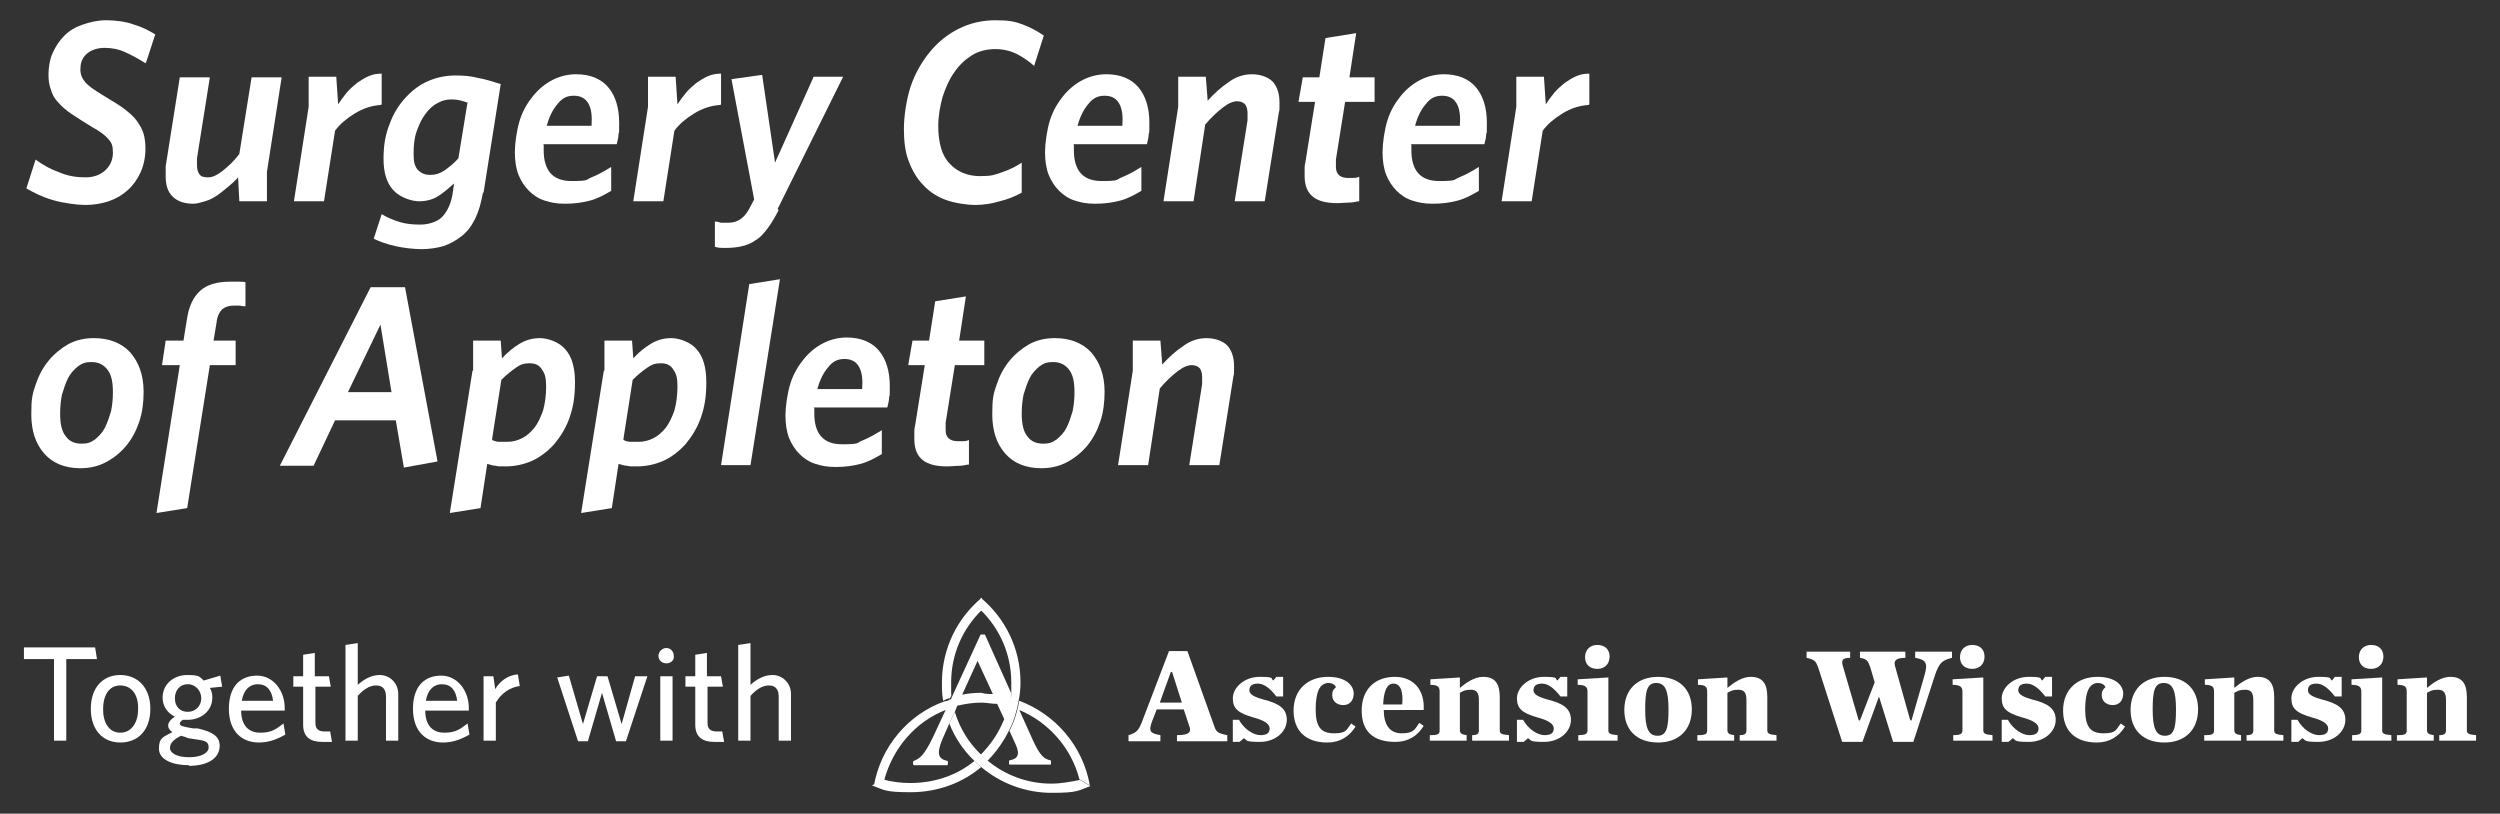
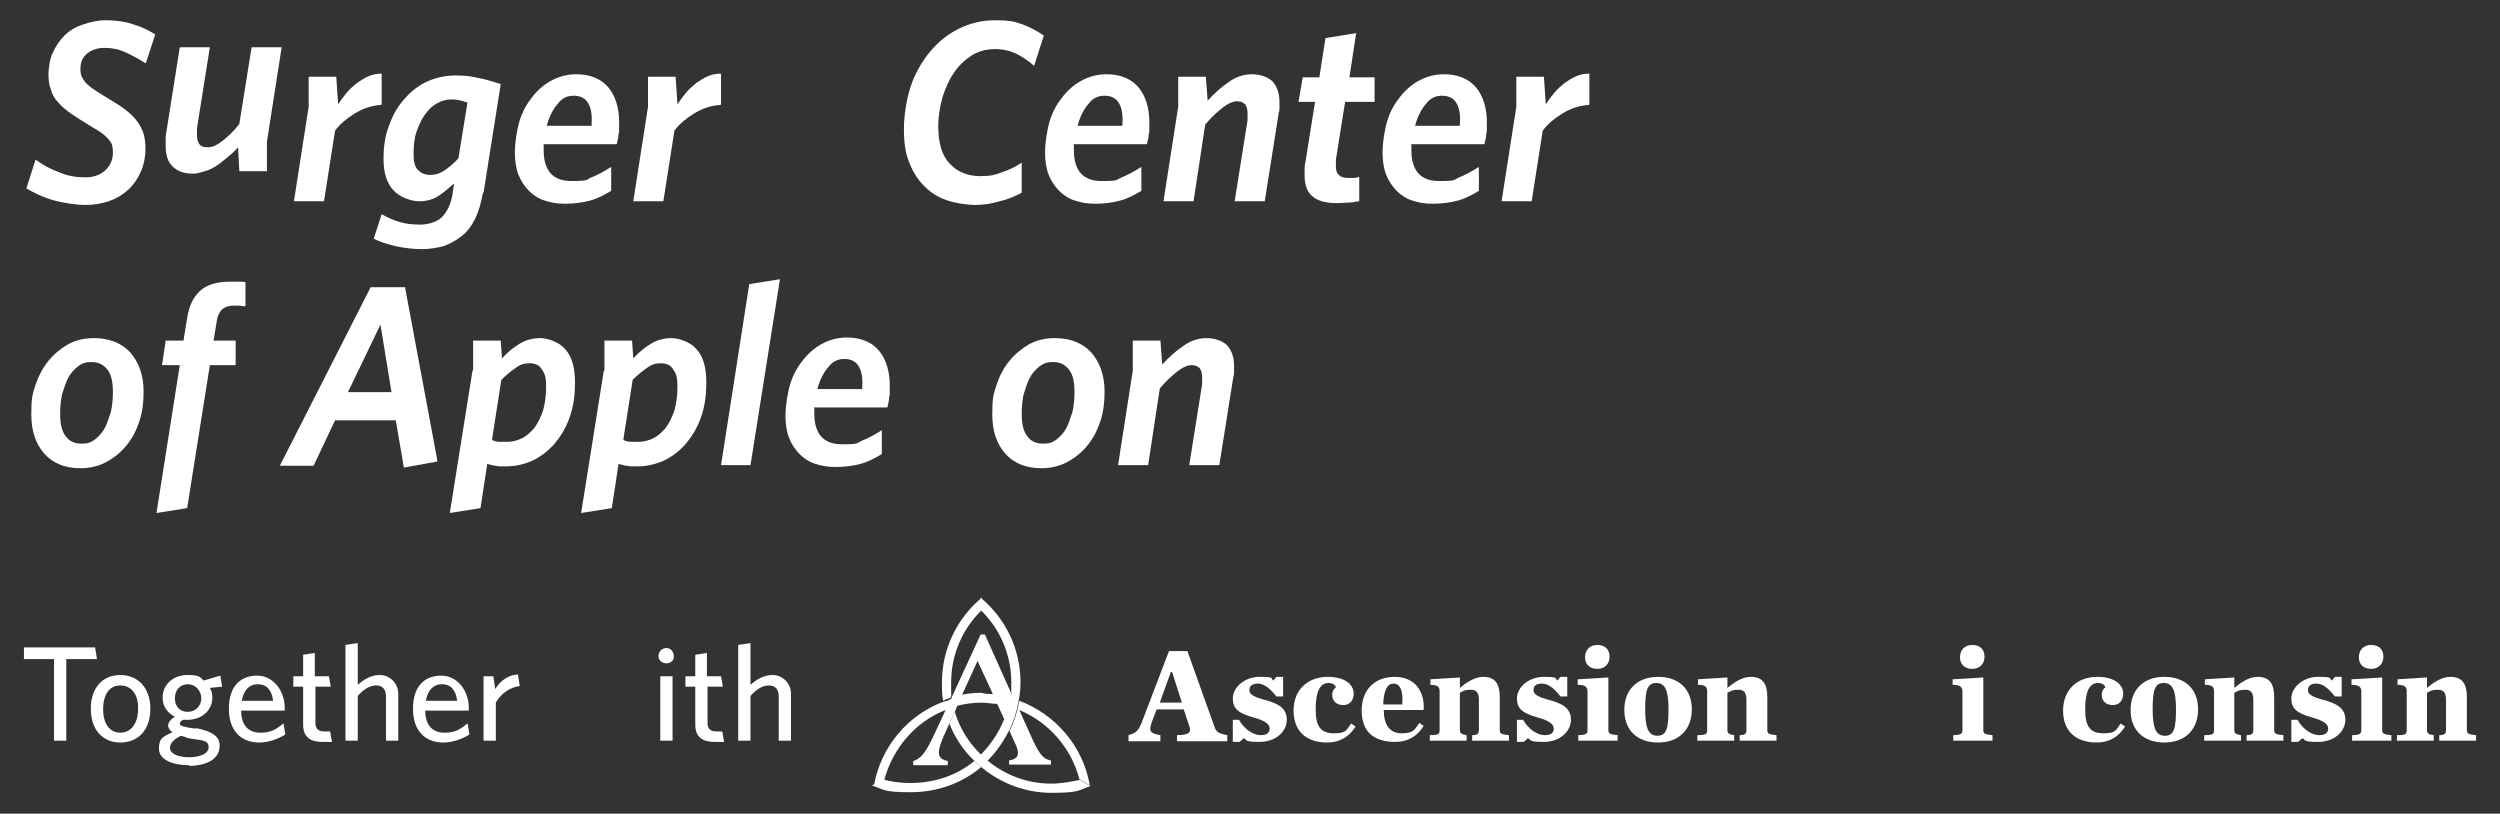
<svg xmlns="http://www.w3.org/2000/svg" id="LOGO" width="407.4" height="132.6" version="1.1" viewBox="0 0 407.4 132.6">
  <rect x="0" y="0" width="407.4" height="132.6" fill="#333333" stroke="none" />
  <defs>
    <style>
      .st0 {
        fill-rule: evenodd;
      }

      .st0, .st1 {
        fill: #fff;
      }
    </style>
  </defs>
  <g>
    <path class="st1" d="M10.8,107.4v13.3h-2v-13.3H3.9v-1.9h11.6l.3,1.9h-5Z" />
    <path class="st1" d="M19.6,121c-2.8,0-4.8-2-4.8-5.5s2-5.5,4.8-5.5,4.9,2,4.9,5.5-2,5.5-4.9,5.5ZM19.6,111.7c-1.9,0-2.8,1.7-2.8,3.9s1,3.8,2.8,3.8,2.9-1.6,2.9-3.8c.1-2.3-1-3.9-2.9-3.9Z" />
    <path class="st1" d="M30.8,124.7c-2.7,0-4.9-.9-4.9-2.7s.7-1.9,2.2-2.7c-.5-.3-.7-.7-.7-1.1s.4-1,1.1-1.4c-1.2-.6-2-1.7-2-3.1,0-2.3,1.9-3.7,4-3.7s2,.3,2.7.9l2.7-.8.3,1.8-2,.2c.3.5.4,1,.4,1.6,0,2.2-1.9,3.6-4,3.6s-.5,0-.8,0c-.3.2-.5.4-.5.6,0,.4.4.5,2.2.8h.7c2.2.5,3.6,1.2,3.6,2.8,0,2.3-2.3,3.3-5,3.3ZM29.5,119.9c-1.2.6-1.8,1.2-1.8,2s1.1,1.5,3.1,1.5,3.2-.7,3.2-1.6-.5-1.1-2-1.3l-1.3-.2c-.5-.2-.8-.3-1.2-.4ZM30.6,111.5c-1.3,0-2.1,1-2.1,2.3s.8,2.2,2.1,2.2,2.2-1,2.2-2.2-.9-2.3-2.2-2.3Z" />
    <path class="st1" d="M42.2,121c-2.7,0-4.9-1.7-4.9-5.5s2-5.4,4.6-5.4,4.5,2.4,4.5,5.3v.4h-7.1c0,2.4,1.2,3.6,3.1,3.6s2.6-.6,3.8-1.5l.3,1.8c-1.2.7-2.6,1.3-4.3,1.3ZM39.4,114.2h5.1c-.2-1.7-1-2.7-2.5-2.7-1.3,0-2.3.9-2.6,2.7Z" />
    <path class="st1" d="M52.5,120.9c-1.8,0-3.1-.7-3.1-2.8v-6.2h-1.6v-1.7h1.6v-3.5l1.9-.3v3.8h2.3l.3,1.7h-2.5v5.9c0,.9.4,1.4,1.5,1.4s.7,0,.9,0l.3,1.7c-.5,0-.9,0-1.6,0Z" />
    <path class="st1" d="M62.9,120.7v-7.2c0-1.1-.5-1.8-1.6-1.8s-2.1.7-3,1.7v7.3h-2v-15.6l2-.3v6.8c.9-.8,2.1-1.6,3.6-1.6s3,1.2,3,3.1v7.6h-2Z" />
    <path class="st1" d="M72.2,121c-2.7,0-4.9-1.7-4.9-5.5s2-5.4,4.6-5.4,4.5,2.4,4.5,5.3v.4h-7.1c0,2.4,1.2,3.6,3.1,3.6s2.6-.6,3.8-1.5l.3,1.8c-1.2.7-2.6,1.3-4.3,1.3ZM69.4,114.2h5.1c-.2-1.7-1-2.7-2.5-2.7-1.3,0-2.3.9-2.6,2.7Z" />
    <path class="st1" d="M80.8,114.5v6.2h-2v-10.5h1.6l.3,2.1c.7-1.2,2-2.3,3.7-2.4l.3,1.9c-1.7.2-3.1,1.3-3.9,2.7Z" />
-     <path class="st1" d="M102,120.8h-1.6l-2.3-7.9-2.3,7.9h-1.6l-3.4-10.4,1.9-.3,2.3,7.9,2.3-7.8h1.7l2.3,7.8,2.2-7.8h2l-3.5,10.6Z" />
    <path class="st1" d="M108.6,108.1c-.7,0-1.3-.5-1.3-1.2s.6-1.3,1.3-1.3,1.2.6,1.2,1.3c.1.7-.5,1.2-1.2,1.2ZM107.6,120.7v-10.5h2v10.5h-2Z" />
    <path class="st1" d="M116.4,120.9c-1.8,0-3.1-.7-3.1-2.8v-6.2h-1.6v-1.7h1.6v-3.5l1.9-.3v3.8h2.3l.3,1.7h-2.5v5.9c0,.9.4,1.4,1.5,1.4s.7,0,.9,0l.3,1.7c-.5,0-.9,0-1.6,0Z" />
    <path class="st1" d="M126.9,120.7v-7.2c0-1.1-.5-1.8-1.6-1.8s-2.1.7-3,1.7v7.3h-2v-15.6l2-.3v6.8c.9-.8,2.1-1.6,3.6-1.6s3,1.2,3,3.1v7.6h-2Z" />
    <path class="st1" d="M192.9,115.6h-4.4l-.7,1.8c-.7,1.8-.4,2.1,1.3,2.4v1h-5.2v-1c1.4-.4,1.7-.8,2.4-2.7l4.2-11h3l4.4,12.3c.3.9.6,1.1,2.1,1.4v1h-8.2v-1c2,0,2.4-.5,2-1.5l-.9-2.7ZM192.6,114.5l-1.6-5h-.2l-1.8,5h3.6Z" />
    <path class="st1" d="M200.8,117.3h1.1c.9,1.6,2.4,2.5,3.5,2.5s1.5-.4,1.5-1.1-.8-1.3-2.7-1.8c-2.4-.7-3.3-1.4-3.3-3.1s1.8-3.5,4.4-3.5,1.7.3,2.2.6l.5-.6h1.1v3.2h-1.1c-1-1.3-2-2.1-3-2.1s-1.4.4-1.4,1.1.9,1.1,2.3,1.5c2.4.6,3.8,1.4,3.8,3.3s-1.8,3.6-4.4,3.6-2-.3-2.6-.6l-.7.6h-1.1v-3.6h-.1Z" />
    <path class="st1" d="M210.8,115.8c0-3.5,2.4-5.5,5.6-5.5s4.2,1.6,4.2,2.7-.6,1.9-1.7,1.9-1.8-.7-1.8-1.6.4-1.1.6-1.3c-.1-.4-.6-.7-1.2-.7-1.4,0-2.1,1.4-2.1,4.3s.9,3.9,3,3.9,2-.6,2.8-1.6l.7.5c-1,1.6-2.5,2.6-4.6,2.6-3.5,0-5.5-1.9-5.5-5.2Z" />
    <path class="st1" d="M221.9,115.8c0-3.5,2.2-5.5,5.4-5.5s4.9,2.3,4.7,5.4h-6.5c0,2.3.9,3.8,2.9,3.8s2.1-.6,2.9-1.7l.7.5c-1,1.6-2.5,2.6-4.6,2.6-3.6,0-5.5-1.7-5.5-5.1ZM225.4,114.8h3.1c.2-1.9-.2-3.4-1.4-3.4-1.1,0-1.6,1.2-1.7,3.4Z" />
    <path class="st1" d="M233.1,119.8c1.3,0,1.5-.2,1.5-.8v-6.3c0-.7-.2-1.1-1.5-1.1v-.9l4.8-.3v1.7c1.1-.9,2.4-1.8,3.8-1.8,2,0,2.7,1.2,2.7,3.3v5.4c0,.5.2.7,1.5.8v.9h-6v-.9c.8,0,1.1-.2,1.1-.8v-4.9c0-1.1-.3-1.7-1.3-1.7s-1.2.2-1.8.5v6.1c0,.5.3.7,1.1.8v.9h-6v-.9h0Z" />
    <path class="st1" d="M247.1,117.3h1.1c.9,1.6,2.4,2.5,3.5,2.5s1.5-.4,1.5-1.1-.8-1.3-2.7-1.8c-2.4-.7-3.3-1.4-3.3-3.1s1.8-3.5,4.4-3.5,1.7.3,2.2.6l.5-.6h1.1v3.2h-1.1c-1-1.3-2-2.1-3-2.1s-1.4.4-1.4,1.1.9,1.1,2.3,1.5c2.4.6,3.8,1.4,3.8,3.3s-1.8,3.6-4.4,3.6-2-.3-2.6-.6l-.7.6h-1.1v-3.6h-.1Z" />
    <path class="st1" d="M257.1,119.8c1.3,0,1.6-.2,1.6-.8v-6.3c0-.7-.3-1.1-1.6-1.1v-.9l5-.3v8.6c0,.5.2.7,1.5.8v.9h-6.4v-.9h-.1ZM258.3,107.1c0-1.2.8-2,2-2s2,.7,2,1.9-.8,2-2,2-2-.7-2-1.9Z" />
    <path class="st1" d="M264.7,115.7c0-3.3,2.1-5.4,5.5-5.4s5.5,2,5.5,5.3-2.1,5.4-5.5,5.4-5.5-2-5.5-5.3ZM271.9,115.6c0-3-.5-4.3-2-4.3s-1.8,1.3-1.8,4.3.5,4.3,2,4.3,1.8-1.3,1.8-4.3Z" />
    <path class="st1" d="M276.7,119.8c1.3,0,1.5-.2,1.5-.8v-6.3c0-.7-.2-1.1-1.5-1.1v-.9l4.8-.3v1.7c1.1-.9,2.4-1.8,3.8-1.8,2,0,2.7,1.2,2.7,3.3v5.4c0,.5.2.7,1.5.8v.9h-6v-.9c.8,0,1.1-.2,1.1-.8v-4.9c0-1.1-.3-1.7-1.3-1.7s-1.2.2-1.8.5v6.1c0,.5.3.7,1.1.8v.9h-6v-.9h0Z" />
-     <path class="st1" d="M304.8,108.8c-.4-1.1-.5-1.4-1.7-1.6v-1h7.4v1c-1.6,0-1.9.5-1.7,1.3l2.5,8.9h.2l2.1-7.3c.6-2,.3-2.6-1.5-2.9v-1h6v1c-1.6.4-2.1.8-2.8,2.9l-3.5,10.8h-3.3l-2.3-7.4-2.7,7.4h-3.3l-3.9-12.1c-.4-1.1-.6-1.3-1.9-1.6v-1h7.1v1c-1.4,0-1.4.5-1.2,1.3l2.6,8.9h.2l2.4-6.2-.7-2.4Z" />
    <path class="st1" d="M318.2,119.8c1.3,0,1.6-.2,1.6-.8v-6.3c0-.7-.3-1.1-1.6-1.1v-.9l5-.3v8.6c0,.5.2.7,1.5.8v.9h-6.4v-.9h-.1ZM319.4,107.1c0-1.2.8-2,2-2s2,.7,2,1.9-.8,2-2,2-2-.7-2-1.9Z" />
-     <path class="st1" d="M326.1,117.3h1.1c.9,1.6,2.4,2.5,3.5,2.5s1.5-.4,1.5-1.1-.8-1.3-2.7-1.8c-2.4-.7-3.3-1.4-3.3-3.1s1.8-3.5,4.4-3.5,1.7.3,2.2.6l.5-.6h1.1v3.2h-1.1c-1-1.3-2-2.1-3-2.1s-1.4.4-1.4,1.1.9,1.1,2.3,1.5c2.4.6,3.8,1.4,3.8,3.3s-1.8,3.6-4.4,3.6-2-.3-2.6-.6l-.7.6h-1.1v-3.6h0Z" />
    <path class="st1" d="M336.2,115.8c0-3.5,2.4-5.5,5.6-5.5s4.2,1.6,4.2,2.7-.6,1.9-1.7,1.9-1.8-.7-1.8-1.6.4-1.1.6-1.3c-.1-.4-.6-.7-1.2-.7-1.4,0-2.1,1.4-2.1,4.3s.9,3.9,3,3.9,2-.6,2.8-1.6l.7.5c-1,1.6-2.5,2.6-4.6,2.6-3.5,0-5.5-1.9-5.5-5.2Z" />
    <path class="st1" d="M347.2,115.7c0-3.3,2.1-5.4,5.5-5.4s5.5,2,5.5,5.3-2.1,5.4-5.5,5.4-5.5-2-5.5-5.3ZM354.6,115.6c0-3-.5-4.3-2-4.3s-1.8,1.3-1.8,4.3.5,4.3,2,4.3,1.8-1.3,1.8-4.3Z" />
    <path class="st1" d="M359.3,119.8c1.3,0,1.5-.2,1.5-.8v-6.3c0-.7-.2-1.1-1.5-1.1v-.9l4.8-.3v1.7c1.1-.9,2.4-1.8,3.8-1.8,2,0,2.7,1.2,2.7,3.3v5.4c0,.5.2.7,1.5.8v.9h-6v-.9c.8,0,1.1-.2,1.1-.8v-4.9c0-1.1-.3-1.7-1.3-1.7s-1.2.2-1.8.5v6.1c0,.5.3.7,1.1.8v.9h-6v-.9h0Z" />
    <path class="st1" d="M373.3,117.3h1.1c.9,1.6,2.4,2.5,3.5,2.5s1.5-.4,1.5-1.1-.8-1.3-2.7-1.8c-2.4-.7-3.3-1.4-3.3-3.1s1.8-3.5,4.4-3.5,1.7.3,2.2.6l.5-.6h1.1v3.2h-1.1c-1-1.3-2-2.1-3-2.1s-1.4.4-1.4,1.1.9,1.1,2.3,1.5c2.4.6,3.8,1.4,3.8,3.3s-1.8,3.6-4.4,3.6-2-.3-2.6-.6l-.7.6h-1.1v-3.6h0Z" />
    <path class="st1" d="M383.2,119.8c1.3,0,1.6-.2,1.6-.8v-6.3c0-.7-.3-1.1-1.6-1.1v-.9l5-.3v8.6c0,.5.2.7,1.5.8v.9h-6.4v-.9h-.1ZM384.4,107.1c0-1.2.8-2,2-2s2,.7,2,1.9-.8,2-2,2-2-.7-2-1.9Z" />
    <path class="st1" d="M390.7,119.8c1.3,0,1.5-.2,1.5-.8v-6.3c0-.7-.2-1.1-1.5-1.1v-.9l4.8-.3v1.7c1.1-.9,2.4-1.8,3.8-1.8,2,0,2.7,1.2,2.7,3.3v5.4c0,.5.2.7,1.5.8v.9h-6v-.9c.8,0,1.1-.2,1.1-.8v-4.9c0-1.1-.3-1.7-1.3-1.7s-1.2.2-1.8.5v6.1c0,.5.3.7,1.1.8v.9h-6v-.9h0Z" />
    <g id="Shape">
      <path class="st0" d="M154.8,113.8c-.4,0-.7.2-1.1.4-.2-1-.2-1.9-.2-3,0-5.5,2.5-10.5,6.5-13.8v2c-3.1,3-5,7.2-5,11.8s0,1.4.1,2l-.3.6ZM171.3,127.7c-3.9,0-7.5-1.4-10.3-3.7-.4-.3-.8-.6-1.1-1-2-1.9-3.5-4.3-4.3-7l-.9,1.9c.9,2.3,2.3,4.4,4.1,6.1.4.4.7.7,1.1,1,3.1,2.6,7.1,4.2,11.5,4.2s4.3-.4,6.3-1.1l-1.7-1c-1.6.3-3.1.6-4.7.6Z" />
      <path class="st0" d="M158.8,124c.4.4.7.7,1.1,1-3.1,2.6-7.1,4.1-11.5,4.1s-4.3-.4-6.3-1.1l1.7-1c1.5.4,3,.6,4.5.6,4.1,0,7.7-1.3,10.5-3.6ZM166.3,111.2c0-5.5-2.5-10.5-6.5-13.8v2c3.1,3,5,7.2,5,11.8s0,1.2-.1,1.8c-.2,1.5-.5,3-1.1,4.3-.9,2.2-2.2,4.1-3.8,5.7.4.4.7.7,1.1,1,1.4-1.4,2.6-3.1,3.5-4.9.8-1.5,1.3-3.2,1.6-4.9.2-1,.3-2,.3-3Z" />
      <path class="st0" d="M177.6,128l-1.7-1c-1.3-5.1-5-9.3-9.8-11.3l2.3,5.1c1.1,2.3,1.7,2.9,2.8,3.1.1,0,.1.7,0,.7h-6.7c-.1,0-.1-.7,0-.7,1.3-.2,1.8-.9,1-2.6l-1-2.2c.8-1.5,1.3-3.2,1.6-4.9,5.9,2.2,10.4,7.4,11.5,13.8ZM164.8,113c-.2,1.5-.5,3-1.1,4.3l-1.2-2.6c-.9,0-1.7-.2-2.6-.2-1.3,0-2.6.2-3.9.5l-.4,1-.9,1.9-1.1,2.5c-1.1,2.6-.6,3.3.8,3.6.1,0,.1.6,0,.7h-5.5c-.1,0-.2-.6,0-.7,1-.4,1.7-.9,3.1-3.8l2.1-4.5c-4.9,1.9-8.6,6.2-10,11.4l-1.7,1c1.1-6.4,5.6-11.7,11.5-13.8.4,0,.7-.2,1.1-.4l.2-.5,4.6-10c.1,0,.6,0,.7,0l4.3,9.6ZM161.8,113.1l-2.5-5.4-2.5,5.5c1-.2,2-.3,3.1-.3.7.2,1.3.2,1.9.2Z" />
    </g>
  </g>
  <g>
    <path class="st1" d="M23.7,10.3c-1.1-.7-2.2-1.3-3.3-1.8-1.1-.5-2.2-.7-3.4-.7s-2.3.4-3,1.1-.9,1.5-.9,2.4.3,1.5.8,2.1,1.5,1.3,3,2.2c1.3.8,2.5,1.5,3.3,2.1.9.7,1.6,1.3,2.1,2s.9,1.4,1.1,2.1c.2.7.3,1.5.3,2.4,0,1.5-.3,2.8-.8,3.9-.5,1.1-1.2,2.1-2.1,2.9-.9.8-1.9,1.4-3.1,1.8-1.2.4-2.5.6-3.8.6s-3.6-.3-5.3-.8c-1.7-.5-3.1-1.2-4.3-1.9l1.5-4.7c1.2.9,2.5,1.6,3.9,2.1,1.4.6,2.8.8,4.2.8s2.4-.4,3.2-1.1c.8-.7,1.3-1.7,1.3-2.9s-.2-1.6-.7-2.2c-.5-.6-1.4-1.3-2.7-2-1.3-.8-2.4-1.5-3.3-2.1-.9-.6-1.7-1.3-2.2-1.9-.6-.6-1-1.3-1.2-2.1-.3-.7-.4-1.6-.4-2.5s.2-2.5.7-3.5c.5-1.1,1.1-2,1.9-2.8.8-.8,1.8-1.4,3-1.8,1.2-.4,2.4-.7,3.8-.7s3.2.2,4.5.7c1.4.4,2.5,1,3.5,1.6l-1.5,4.6Z" />
-     <path class="st1" d="M43.5,27.9v4.9h-4.5l-.2-3.9c-.5.6-1.1,1.1-1.7,1.6-.6.5-1.2,1-1.8,1.4-.6.4-1.2.7-1.9.9s-1.3.4-1.9.4c-1.5,0-2.6-.4-3.4-1.2-.8-.8-1.1-1.9-1.1-3.3s0-.5,0-.8c0-.3,0-.6,0-.8l2.3-14.5h4.9l-2.1,13.2c0,.2,0,.4,0,.6,0,.2,0,.4,0,.5,0,.6.1,1.1.4,1.5.3.4.7.5,1.4.5s1.4-.3,2.3-1c.9-.7,1.9-1.6,2.8-2.8l2-12.5h4.9l-2.4,15.4Z" />
+     <path class="st1" d="M43.5,27.9h-4.5l-.2-3.9c-.5.6-1.1,1.1-1.7,1.6-.6.5-1.2,1-1.8,1.4-.6.4-1.2.7-1.9.9s-1.3.4-1.9.4c-1.5,0-2.6-.4-3.4-1.2-.8-.8-1.1-1.9-1.1-3.3s0-.5,0-.8c0-.3,0-.6,0-.8l2.3-14.5h4.9l-2.1,13.2c0,.2,0,.4,0,.6,0,.2,0,.4,0,.5,0,.6.1,1.1.4,1.5.3.4.7.5,1.4.5s1.4-.3,2.3-1c.9-.7,1.9-1.6,2.8-2.8l2-12.5h4.9l-2.4,15.4Z" />
    <path class="st1" d="M62.1,17.1c-1.6.1-3,.6-4.3,1.4-1.3.8-2.4,1.7-3.2,2.8l-1.8,11.5h-4.9l2.4-15.4v-4.9h4.5l.3,4.5c.4-.6.9-1.3,1.4-1.9.5-.6,1.1-1.1,1.7-1.6.6-.4,1.2-.8,1.9-1.1.7-.3,1.4-.4,2.1-.4v5Z" />
    <path class="st1" d="M78.7,31.4c-.3,1.7-.7,3.1-1.3,4.3-.6,1.2-1.3,2.1-2.2,2.8-.9.7-1.8,1.2-2.9,1.6-1.1.3-2.3.5-3.6.5s-3-.2-4.3-.5c-1.3-.3-2.5-.7-3.5-1.2l1.3-4c1,.6,2,1,3,1.3,1,.3,2.1.4,3.3.4s2.7-.4,3.5-1.2c.8-.8,1.4-2,1.7-3.5l.3-2c-.8.7-1.6,1.4-2.5,2-.9.6-2,.9-3.2.9s-3.1-.6-4.2-1.8c-1.1-1.2-1.6-2.9-1.6-5.1s.3-4,1-5.7c.6-1.7,1.5-3.1,2.6-4.3,1.1-1.2,2.3-2.1,3.7-2.7,1.4-.6,2.9-.9,4.4-.9s2.5.1,3.7.4c1.2.2,2.4.6,3.7,1l-2.8,17.7ZM76.1,16.7c-.8-.3-1.6-.5-2.5-.5s-1.6.2-2.3.6c-.8.4-1.4,1-2,1.8-.6.8-1,1.7-1.4,2.8-.4,1.1-.5,2.3-.5,3.7s.2,2,.7,2.6c.5.5,1.1.8,2,.8s1.5-.2,2.3-.7c.7-.5,1.5-1.1,2.3-2l1.5-9.2Z" />
    <path class="st1" d="M88.6,23.6v.9c0,3.3,1.5,5,4.5,5s2.3-.2,3.3-.6c1-.4,2.1-1,3.2-1.7v3.9c-1.2.7-2.3,1.3-3.5,1.6-1.1.3-2.5.5-4,.5s-2.3-.2-3.3-.5c-1-.3-1.9-.9-2.6-1.6-.7-.7-1.3-1.6-1.7-2.6-.4-1-.6-2.3-.6-3.7s.3-3.6.8-5.2c.5-1.6,1.3-2.9,2.2-4,.9-1.1,2-2,3.2-2.6,1.2-.6,2.5-.9,3.8-.9,2.2,0,4,.7,5.2,2.1,1.2,1.4,1.8,3.4,1.8,5.8s0,1.2-.1,1.8c0,.6-.2,1.2-.3,1.7h-12ZM96.4,20.5c.1-1.5,0-2.7-.5-3.6s-1.3-1.3-2.4-1.3-1.9.4-2.6,1.3c-.8.9-1.4,2.1-1.8,3.6h7.4Z" />
    <path class="st1" d="M117.4,17.1c-1.6.1-3,.6-4.3,1.4-1.3.8-2.4,1.7-3.2,2.8l-1.8,11.5h-4.9l2.4-15.4v-4.9h4.5l.3,4.5c.4-.6.9-1.3,1.4-1.9.5-.6,1.1-1.1,1.7-1.6.6-.4,1.2-.8,1.9-1.1.7-.3,1.4-.4,2.1-.4v5Z" />
-     <path class="st1" d="M126.9,34.2c-.6,1.2-1.2,2.2-1.8,3-.6.8-1.2,1.5-1.9,1.9-.7.5-1.4.8-2.2,1-.8.2-1.7.3-2.7.3s-1.3,0-1.8-.2v-4.1c.3,0,.7.1,1,.2.3,0,.7,0,1.2,0,1.4,0,2.5-.7,3.3-2.1l.9-1.7-3.7-19.6,5-.7,2.1,14.3,6.3-14h4.8l-10.7,21.6Z" />
    <path class="st1" d="M168.6,10.8c-.9-.8-1.9-1.5-2.9-2-1-.5-2.2-.8-3.5-.8s-2.7.3-3.8,1c-1.1.7-2.1,1.6-2.9,2.8-.8,1.1-1.4,2.5-1.9,4-.4,1.5-.7,3.1-.7,4.7,0,2.8.6,4.9,1.9,6.2,1.2,1.3,2.9,2,4.9,2s2.3-.2,3.5-.6c1.2-.4,2.3-.9,3.3-1.6v4.9c-1.1.6-2.3,1.1-3.6,1.4-1.3.4-2.7.6-4,.6s-3.3-.3-4.7-.8c-1.4-.5-2.7-1.3-3.7-2.4-1-1-1.8-2.3-2.4-3.9-.6-1.5-.8-3.3-.8-5.3s.4-4.8,1.1-6.9c.7-2.1,1.8-4,3.1-5.6,1.3-1.6,2.9-2.9,4.7-3.8,1.8-.9,3.8-1.4,6-1.4s3.2.2,4.5.7c1.3.5,2.4,1.1,3.4,1.8l-1.6,5Z" />
    <path class="st1" d="M175,23.6v.9c0,3.3,1.5,5,4.5,5s2.3-.2,3.3-.6c1-.4,2.1-1,3.2-1.7v3.9c-1.2.7-2.3,1.3-3.5,1.6-1.1.3-2.5.5-4,.5s-2.3-.2-3.3-.5c-1-.3-1.9-.9-2.6-1.6-.7-.7-1.3-1.6-1.7-2.6-.4-1-.6-2.3-.6-3.7s.3-3.6.8-5.2c.5-1.6,1.3-2.9,2.2-4,.9-1.1,2-2,3.2-2.6,1.2-.6,2.5-.9,3.8-.9,2.2,0,4,.7,5.2,2.1,1.2,1.4,1.8,3.4,1.8,5.8s0,1.2-.1,1.8c0,.6-.2,1.2-.3,1.7h-12ZM182.9,20.5c.1-1.5,0-2.7-.5-3.6s-1.3-1.3-2.4-1.3-1.9.4-2.6,1.3c-.8.9-1.4,2.1-1.8,3.6h7.4Z" />
    <path class="st1" d="M208.5,16.6c0,.3,0,.5,0,.9,0,.3,0,.6-.1.8l-2.3,14.5h-4.9l2.1-13.2c0-.2,0-.4,0-.6,0-.2,0-.4,0-.5,0-.6-.1-1.1-.4-1.5-.3-.3-.7-.5-1.3-.5s-1.4.3-2.3,1c-.9.7-1.9,1.6-2.9,2.8l-1.9,12.5h-4.9l2.4-15.4v-4.9h4.5l.3,3.9c1.1-1.2,2.2-2.2,3.4-3,1.2-.9,2.5-1.3,3.8-1.3s2.6.4,3.4,1.2c.7.8,1.1,1.9,1.1,3.3Z" />
    <path class="st1" d="M219.2,16.6l-1.5,9.4c0,.2,0,.4,0,.6,0,.2,0,.4,0,.6,0,1.2.7,1.8,2,1.8s1.3,0,1.8-.2v4c-.4,0-.9.2-1.5.2-.6,0-1.3.1-2.1.1-1.7,0-3-.3-3.9-1-.9-.7-1.4-1.8-1.4-3.4s0-.7,0-1.1c0-.4,0-.7.1-1l1.6-10h-2.7l.7-4h2.7l1-6.4,5-.8-1.1,7.2h4.1v4h-4.7Z" />
    <path class="st1" d="M230,23.6v.9c0,3.3,1.5,5,4.5,5s2.3-.2,3.3-.6c1-.4,2.1-1,3.2-1.7v3.9c-1.2.7-2.3,1.3-3.5,1.6-1.1.3-2.5.5-4,.5s-2.3-.2-3.3-.5c-1-.3-1.9-.9-2.6-1.6-.7-.7-1.3-1.6-1.7-2.6-.4-1-.6-2.3-.6-3.7s.3-3.6.8-5.2c.5-1.6,1.3-2.9,2.2-4,.9-1.1,2-2,3.2-2.6,1.2-.6,2.5-.9,3.8-.9,2.2,0,4,.7,5.2,2.1,1.2,1.4,1.8,3.4,1.8,5.8s0,1.2-.1,1.8c0,.6-.2,1.2-.3,1.7h-12ZM237.9,20.5c.1-1.5,0-2.7-.5-3.6s-1.3-1.3-2.4-1.3-1.9.4-2.6,1.3c-.8.9-1.4,2.1-1.8,3.6h7.4Z" />
    <path class="st1" d="M258.9,17.1c-1.6.1-3,.6-4.3,1.4-1.3.8-2.4,1.7-3.2,2.8l-1.8,11.5h-4.9l2.4-15.4v-4.9h4.5l.3,4.5c.4-.6.9-1.3,1.4-1.9.5-.6,1.1-1.1,1.7-1.6.6-.4,1.2-.8,1.9-1.1.7-.3,1.4-.4,2.1-.4v5Z" />
    <path class="st1" d="M23.4,63.9c0,1.7-.2,3.3-.7,4.8-.5,1.5-1.2,2.8-2.1,3.9-.9,1.1-2,2-3.3,2.7-1.3.7-2.7,1-4.2,1-2.5,0-4.5-.8-5.9-2.4-1.4-1.6-2.1-3.7-2.1-6.4s.2-3.3.7-4.8c.5-1.5,1.2-2.8,2.1-3.9.9-1.1,2-2,3.2-2.7,1.3-.7,2.7-1,4.2-1,2.5,0,4.5.8,5.9,2.3,1.4,1.6,2.2,3.7,2.2,6.4ZM18.4,63.9c0-1.8-.3-3-1-3.8-.7-.8-1.5-1.1-2.5-1.1s-1.5.2-2.2.7c-.6.5-1.2,1.1-1.6,1.9s-.7,1.7-1,2.7c-.2,1-.3,2-.3,3.1,0,1.8.3,3,1,3.8.6.8,1.5,1.1,2.5,1.1s1.5-.2,2.2-.7c.6-.5,1.2-1.1,1.6-1.9.4-.8.7-1.7,1-2.7.2-1,.3-2,.3-3.1Z" />
    <path class="st1" d="M40,49.9c-.3,0-.6,0-.9-.1-.3,0-.7,0-1,0-.8,0-1.4.2-1.9.6-.4.4-.8,1.1-.9,2.1l-.5,3h3.6v4h-4.2l-3.7,23.3-5,.8,3.8-24.1h-2.9l.6-4h2.9l.6-3.7c.3-1.9,1-3.4,2.1-4.4,1.1-1,2.7-1.5,4.9-1.5s1,0,1.4,0c.4,0,.8,0,1.1.1v3.9Z" />
    <path class="st1" d="M65.8,76.1l-1.3-7.6h-9.9l-3.5,7.4h-5.5l14.8-29.1h5.6l5.3,28.4-5.5,1ZM62,52.9l-5.3,11h7.1l-1.8-11Z" />
    <path class="st1" d="M77.1,60.4v-4.9h4.5l.2,2.9c.9-1,1.9-1.8,2.9-2.4,1-.6,2.1-.9,3.3-.9s3.1.6,4.1,1.8c1.1,1.2,1.6,3,1.6,5.4s-.3,4.1-.9,5.8c-.6,1.7-1.5,3.1-2.5,4.3-1.1,1.2-2.3,2.1-3.6,2.7-1.4.6-2.8.9-4.3.9s-1.1,0-1.6-.1c-.5,0-.9-.2-1.4-.3l-1.1,7.2-5,.8,3.7-23.2ZM80.2,71.7c.4.2.8.3,1.2.3s.8,0,1.3,0c.8,0,1.6-.2,2.4-.6.8-.4,1.4-1,2-1.7.6-.8,1-1.7,1.4-2.8.3-1.1.5-2.4.5-3.9s-.2-2.1-.7-2.8c-.4-.7-1.1-1-2-1s-1.5.2-2.2.7c-.7.5-1.5,1.1-2.4,2l-1.5,9.6Z" />
    <path class="st1" d="M98.5,60.4v-4.9h4.5l.2,2.9c.9-1,1.9-1.8,2.9-2.4,1-.6,2.1-.9,3.3-.9s3.1.6,4.1,1.8c1.1,1.2,1.6,3,1.6,5.4s-.3,4.1-.9,5.8c-.6,1.7-1.5,3.1-2.5,4.3-1.1,1.2-2.3,2.1-3.6,2.7-1.4.6-2.8.9-4.3.9s-1.1,0-1.6-.1c-.5,0-.9-.2-1.4-.3l-1.1,7.2-5,.8,3.7-23.2ZM101.6,71.7c.4.2.8.3,1.2.3s.8,0,1.3,0c.8,0,1.6-.2,2.4-.6.8-.4,1.4-1,2-1.7.6-.8,1-1.7,1.4-2.8.3-1.1.5-2.4.5-3.9s-.2-2.1-.7-2.8c-.4-.7-1.1-1-2-1s-1.5.2-2.2.7c-.7.5-1.5,1.1-2.4,2l-1.5,9.6Z" />
    <path class="st1" d="M122.4,75.8h-4.9l4.6-29.5,5-.8-4.8,30.3Z" />
    <path class="st1" d="M132.7,66.5v.9c0,3.3,1.5,5,4.5,5s2.3-.2,3.3-.6c1-.4,2.1-1,3.2-1.7v3.9c-1.2.7-2.3,1.3-3.5,1.6-1.1.3-2.5.5-4,.5s-2.3-.2-3.3-.5c-1-.3-1.9-.9-2.6-1.6-.7-.7-1.3-1.6-1.7-2.6-.4-1-.6-2.3-.6-3.7s.3-3.6.8-5.2c.5-1.6,1.3-2.9,2.2-4,.9-1.1,2-2,3.2-2.6,1.2-.6,2.5-.9,3.8-.9,2.2,0,4,.7,5.2,2.1,1.2,1.4,1.8,3.4,1.8,5.8s0,1.2-.1,1.8c0,.6-.2,1.2-.3,1.7h-12ZM140.5,63.4c.1-1.5,0-2.7-.5-3.6s-1.3-1.3-2.4-1.3-1.9.4-2.6,1.3c-.8.9-1.4,2.1-1.8,3.6h7.4Z" />
-     <path class="st1" d="M155.6,59.5l-1.5,9.4c0,.2,0,.4,0,.6,0,.2,0,.4,0,.6,0,1.2.7,1.8,2,1.8s1.3,0,1.8-.2v4c-.4,0-.9.2-1.5.2-.6,0-1.3.1-2.1.1-1.7,0-3-.3-3.9-1-.9-.7-1.4-1.8-1.4-3.4s0-.7,0-1.1c0-.4,0-.7.1-1l1.6-10h-2.7l.7-4h2.7l1-6.4,5-.8-1.1,7.2h4.1v4h-4.7Z" />
    <path class="st1" d="M180,63.9c0,1.7-.2,3.3-.7,4.8-.5,1.5-1.2,2.8-2.1,3.9-.9,1.1-2,2-3.3,2.7-1.3.7-2.7,1-4.2,1-2.5,0-4.5-.8-5.9-2.4-1.4-1.6-2.1-3.7-2.1-6.4s.2-3.3.7-4.8c.5-1.5,1.2-2.8,2.1-3.9.9-1.1,2-2,3.2-2.7,1.3-.7,2.7-1,4.2-1,2.5,0,4.5.8,5.9,2.3,1.4,1.6,2.2,3.7,2.2,6.4ZM175.1,63.9c0-1.8-.3-3-1-3.8-.7-.8-1.5-1.1-2.5-1.1s-1.5.2-2.2.7c-.6.5-1.2,1.1-1.6,1.9s-.7,1.7-1,2.7c-.2,1-.3,2-.3,3.1,0,1.8.3,3,1,3.8.6.8,1.5,1.1,2.5,1.1s1.5-.2,2.2-.7c.6-.5,1.2-1.1,1.6-1.9.4-.8.7-1.7,1-2.7.2-1,.3-2,.3-3.1Z" />
    <path class="st1" d="M201.1,59.6c0,.3,0,.5,0,.9,0,.3,0,.6-.1.8l-2.3,14.5h-4.9l2.1-13.2c0-.2,0-.4,0-.6,0-.2,0-.4,0-.5,0-.6-.1-1.1-.4-1.5-.3-.3-.7-.5-1.3-.5s-1.4.3-2.3,1c-.9.7-1.9,1.6-2.9,2.8l-1.9,12.5h-4.9l2.4-15.4v-4.9h4.5l.3,3.9c1.1-1.2,2.2-2.2,3.4-3,1.2-.9,2.5-1.3,3.8-1.3s2.6.4,3.4,1.2c.7.8,1.1,1.9,1.1,3.3Z" />
  </g>
</svg>